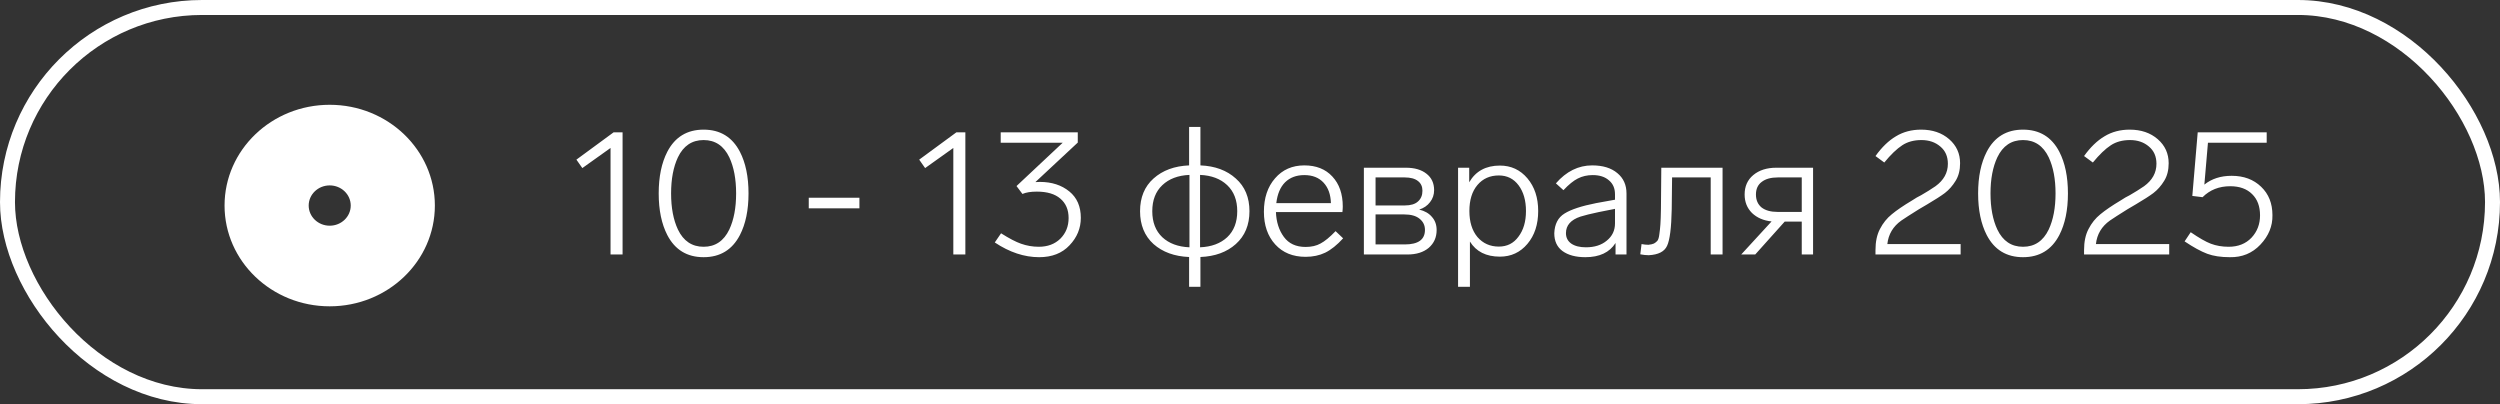
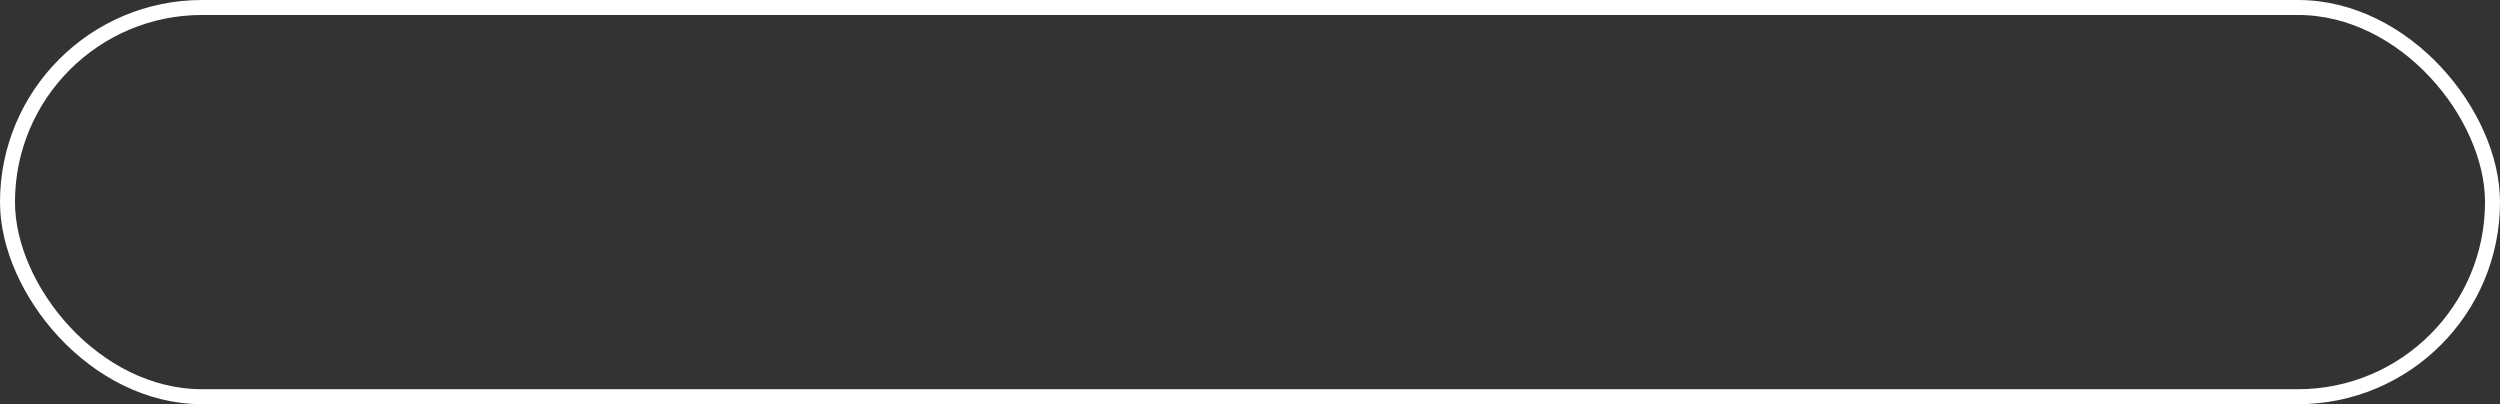
<svg xmlns="http://www.w3.org/2000/svg" width="167" height="27" viewBox="0 0 167 27" fill="none">
  <rect x="0" y="0" width="167" height="27" fill="#333333" stroke="none" />
-   <path d="M40.988 8.84H41.588V17H40.784V9.884L38.9 11.228L38.504 10.664L40.988 8.84ZM49.425 10.136C49.809 10.88 50.001 11.808 50.001 12.92C50.001 14.032 49.809 14.96 49.425 15.704C48.913 16.688 48.105 17.18 47.001 17.18C45.897 17.18 45.089 16.688 44.577 15.704C44.193 14.96 44.001 14.032 44.001 12.92C44.001 11.808 44.193 10.88 44.577 10.136C45.089 9.152 45.897 8.66 47.001 8.66C48.105 8.66 48.913 9.152 49.425 10.136ZM45.285 10.508C44.981 11.156 44.829 11.96 44.829 12.92C44.829 13.88 44.981 14.684 45.285 15.332C45.653 16.1 46.225 16.484 47.001 16.484C47.777 16.484 48.349 16.1 48.717 15.332C49.021 14.684 49.173 13.88 49.173 12.92C49.173 11.96 49.021 11.156 48.717 10.508C48.349 9.74 47.777 9.356 47.001 9.356C46.225 9.356 45.653 9.74 45.285 10.508ZM57.409 13.208V13.916H54.025V13.208H57.409ZM63.886 8.84H64.486V17H63.682V9.884L61.798 11.228L61.402 10.664L63.886 8.84ZM72.199 14.552C72.199 15.248 71.947 15.86 71.443 16.388C70.947 16.916 70.271 17.18 69.415 17.18C68.423 17.18 67.435 16.852 66.451 16.196L66.871 15.584C67.415 15.928 67.859 16.16 68.203 16.28C68.587 16.416 68.983 16.484 69.391 16.484C69.983 16.484 70.463 16.304 70.831 15.944C71.199 15.576 71.383 15.116 71.383 14.564C71.383 14.012 71.199 13.58 70.831 13.268C70.471 12.956 69.947 12.8 69.259 12.8C68.859 12.8 68.539 12.852 68.299 12.956L67.903 12.428L70.987 9.536H66.847V8.84H71.995V9.524L69.163 12.164L69.463 12.152C70.255 12.152 70.911 12.364 71.431 12.788C71.943 13.204 72.199 13.792 72.199 14.552ZM79.432 8.48H80.188V11.048C81.164 11.088 81.952 11.38 82.552 11.924C83.16 12.46 83.464 13.188 83.464 14.108C83.464 15.028 83.16 15.76 82.552 16.304C81.952 16.84 81.164 17.128 80.188 17.168V19.16H79.432V17.168C78.456 17.128 77.664 16.84 77.056 16.304C76.456 15.76 76.156 15.028 76.156 14.108C76.156 13.188 76.456 12.46 77.056 11.924C77.664 11.38 78.456 11.088 79.432 11.048V8.48ZM79.456 16.52V11.684C78.696 11.716 78.092 11.944 77.644 12.368C77.196 12.792 76.972 13.372 76.972 14.108C76.972 14.844 77.196 15.424 77.644 15.848C78.092 16.264 78.696 16.488 79.456 16.52ZM80.164 11.684V16.52C80.924 16.488 81.528 16.264 81.976 15.848C82.424 15.424 82.648 14.844 82.648 14.108C82.648 13.372 82.424 12.792 81.976 12.368C81.528 11.944 80.924 11.716 80.164 11.684ZM89.217 15.44L89.721 15.92C89.313 16.368 88.913 16.688 88.521 16.88C88.137 17.064 87.701 17.156 87.213 17.156C86.365 17.156 85.689 16.88 85.185 16.328C84.681 15.776 84.429 15.048 84.429 14.144C84.429 13.224 84.677 12.48 85.173 11.912C85.669 11.336 86.321 11.048 87.129 11.048C87.921 11.048 88.545 11.296 89.001 11.792C89.465 12.288 89.697 12.956 89.697 13.796C89.697 13.9 89.689 14.024 89.673 14.168H85.233C85.257 14.824 85.433 15.376 85.761 15.824C86.089 16.272 86.573 16.496 87.213 16.496C87.605 16.496 87.937 16.42 88.209 16.268C88.497 16.116 88.833 15.84 89.217 15.44ZM85.257 13.568H88.905C88.889 12.992 88.725 12.536 88.413 12.2C88.101 11.864 87.673 11.696 87.129 11.696C86.601 11.696 86.173 11.856 85.845 12.176C85.525 12.496 85.329 12.96 85.257 13.568ZM95.967 15.368C95.967 15.856 95.791 16.252 95.439 16.556C95.087 16.852 94.611 17 94.011 17H91.107V11.204H93.915C94.491 11.204 94.947 11.336 95.283 11.6C95.627 11.864 95.799 12.232 95.799 12.704C95.799 13.008 95.707 13.276 95.523 13.508C95.347 13.74 95.107 13.904 94.803 14C95.171 14.088 95.455 14.252 95.655 14.492C95.863 14.724 95.967 15.016 95.967 15.368ZM91.887 11.852V13.724H93.843C94.235 13.724 94.527 13.636 94.719 13.46C94.919 13.284 95.019 13.044 95.019 12.74C95.019 12.46 94.919 12.244 94.719 12.092C94.519 11.932 94.223 11.852 93.831 11.852H91.887ZM95.187 15.356C95.187 15.052 95.067 14.804 94.827 14.612C94.595 14.42 94.255 14.324 93.807 14.324H91.887V16.328H93.843C94.739 16.328 95.187 16.004 95.187 15.356ZM102.751 14.096C102.751 14.992 102.511 15.724 102.031 16.292C101.551 16.86 100.939 17.144 100.195 17.144C99.275 17.144 98.607 16.808 98.191 16.136V19.16H97.399V11.204H98.143V12.176C98.575 11.432 99.259 11.06 100.195 11.06C100.939 11.06 101.551 11.344 102.031 11.912C102.511 12.48 102.751 13.208 102.751 14.096ZM101.431 15.812C101.767 15.372 101.935 14.8 101.935 14.096C101.935 13.392 101.771 12.82 101.443 12.38C101.115 11.94 100.675 11.72 100.123 11.72C99.531 11.72 99.055 11.932 98.695 12.356C98.335 12.78 98.155 13.36 98.155 14.096C98.155 14.824 98.335 15.404 98.695 15.836C99.063 16.26 99.539 16.472 100.123 16.472C100.675 16.472 101.111 16.252 101.431 15.812ZM108.65 12.92V17H107.918V16.232C107.518 16.864 106.846 17.18 105.902 17.18C105.262 17.18 104.754 17.044 104.378 16.772C104.01 16.5 103.826 16.104 103.826 15.584C103.85 14.968 104.078 14.528 104.51 14.264C104.942 13.992 105.646 13.76 106.622 13.568L107.882 13.34V12.98C107.882 12.58 107.746 12.268 107.474 12.044C107.21 11.812 106.85 11.696 106.394 11.696C106.026 11.696 105.694 11.772 105.398 11.924C105.11 12.068 104.79 12.328 104.438 12.704L103.934 12.248C104.63 11.448 105.438 11.048 106.358 11.048C107.07 11.048 107.63 11.22 108.038 11.564C108.446 11.9 108.65 12.352 108.65 12.92ZM107.882 14.924V13.952L106.79 14.168C106.262 14.28 105.858 14.38 105.578 14.468C104.93 14.684 104.606 15.052 104.606 15.572C104.606 15.868 104.722 16.1 104.954 16.268C105.194 16.436 105.522 16.52 105.938 16.52C106.514 16.52 106.978 16.372 107.33 16.076C107.698 15.78 107.882 15.396 107.882 14.924ZM109.571 16.988L109.655 16.304C109.823 16.336 109.975 16.352 110.111 16.352C110.271 16.336 110.395 16.308 110.483 16.268C110.571 16.22 110.647 16.16 110.711 16.088C110.775 16.008 110.819 15.864 110.843 15.656C110.875 15.44 110.899 15.216 110.915 14.984C110.931 14.752 110.943 14.404 110.951 13.94L110.975 11.204H115.067V17H114.275V11.852H111.695L111.671 13.976C111.647 15.224 111.543 16.04 111.359 16.424C111.183 16.808 110.775 17.016 110.135 17.048C109.959 17.048 109.771 17.028 109.571 16.988ZM118.653 11.204H121.113V17H120.357V14.804H119.217L117.249 17H116.313L118.341 14.792C117.805 14.736 117.369 14.548 117.033 14.228C116.705 13.9 116.541 13.488 116.541 12.992C116.541 12.448 116.733 12.016 117.117 11.696C117.509 11.368 118.021 11.204 118.653 11.204ZM120.357 14.156V11.852H118.761C118.297 11.852 117.937 11.952 117.681 12.152C117.425 12.344 117.297 12.624 117.297 12.992C117.297 13.36 117.421 13.648 117.669 13.856C117.925 14.056 118.285 14.156 118.749 14.156H120.357ZM126.074 16.304H130.97V17H125.282V16.712C125.282 16.144 125.382 15.672 125.582 15.296C125.782 14.904 126.046 14.576 126.374 14.312C126.702 14.04 127.154 13.732 127.73 13.388C127.946 13.244 128.146 13.128 128.33 13.04C128.666 12.848 128.986 12.648 129.29 12.44C129.842 12.04 130.118 11.54 130.118 10.94C130.118 10.452 129.95 10.068 129.614 9.788C129.278 9.5 128.858 9.356 128.354 9.356C127.85 9.356 127.422 9.472 127.07 9.704C126.702 9.944 126.302 10.328 125.87 10.856L125.282 10.424C125.706 9.832 126.162 9.392 126.65 9.104C127.138 8.808 127.698 8.66 128.33 8.66C129.09 8.66 129.714 8.872 130.202 9.296C130.69 9.72 130.934 10.256 130.934 10.904C130.934 11.368 130.834 11.76 130.634 12.08C130.434 12.408 130.194 12.68 129.914 12.896C129.658 13.088 129.266 13.34 128.738 13.652L128.186 13.976C127.61 14.336 127.218 14.588 127.01 14.732C126.458 15.124 126.146 15.648 126.074 16.304ZM137.562 10.136C137.946 10.88 138.138 11.808 138.138 12.92C138.138 14.032 137.946 14.96 137.562 15.704C137.05 16.688 136.242 17.18 135.138 17.18C134.034 17.18 133.226 16.688 132.714 15.704C132.33 14.96 132.138 14.032 132.138 12.92C132.138 11.808 132.33 10.88 132.714 10.136C133.226 9.152 134.034 8.66 135.138 8.66C136.242 8.66 137.05 9.152 137.562 10.136ZM133.422 10.508C133.118 11.156 132.966 11.96 132.966 12.92C132.966 13.88 133.118 14.684 133.422 15.332C133.79 16.1 134.362 16.484 135.138 16.484C135.914 16.484 136.486 16.1 136.854 15.332C137.158 14.684 137.31 13.88 137.31 12.92C137.31 11.96 137.158 11.156 136.854 10.508C136.486 9.74 135.914 9.356 135.138 9.356C134.362 9.356 133.79 9.74 133.422 10.508ZM140.007 16.304H144.903V17H139.215V16.712C139.215 16.144 139.315 15.672 139.515 15.296C139.715 14.904 139.979 14.576 140.307 14.312C140.635 14.04 141.087 13.732 141.663 13.388C141.879 13.244 142.079 13.128 142.263 13.04C142.599 12.848 142.919 12.648 143.223 12.44C143.775 12.04 144.051 11.54 144.051 10.94C144.051 10.452 143.883 10.068 143.547 9.788C143.211 9.5 142.791 9.356 142.287 9.356C141.783 9.356 141.355 9.472 141.003 9.704C140.635 9.944 140.235 10.328 139.803 10.856L139.215 10.424C139.639 9.832 140.095 9.392 140.583 9.104C141.071 8.808 141.631 8.66 142.263 8.66C143.023 8.66 143.647 8.872 144.135 9.296C144.623 9.72 144.867 10.256 144.867 10.904C144.867 11.368 144.767 11.76 144.567 12.08C144.367 12.408 144.127 12.68 143.847 12.896C143.591 13.088 143.199 13.34 142.671 13.652L142.119 13.976C141.543 14.336 141.151 14.588 140.943 14.732C140.391 15.124 140.079 15.648 140.007 16.304ZM151.799 14.372C151.815 15.1 151.547 15.756 150.995 16.34C150.451 16.916 149.771 17.196 148.955 17.18C148.355 17.18 147.851 17.104 147.443 16.952C147.019 16.792 146.515 16.516 145.931 16.124L146.339 15.512C146.899 15.896 147.347 16.152 147.683 16.28C148.043 16.416 148.439 16.484 148.871 16.484C149.503 16.484 150.011 16.284 150.395 15.884C150.779 15.476 150.971 14.976 150.971 14.384C150.971 13.784 150.795 13.312 150.443 12.968C150.091 12.616 149.603 12.44 148.979 12.44C148.235 12.44 147.619 12.684 147.131 13.172L146.447 13.088L146.807 8.84H151.415V9.536H147.491L147.251 12.332C147.739 11.94 148.347 11.744 149.075 11.744C149.883 11.744 150.539 11.988 151.043 12.476C151.547 12.956 151.799 13.588 151.799 14.372Z" fill="white" />
-   <path fill-rule="evenodd" clip-rule="evenodd" d="M22.024 20.462C25.904 20.462 29.049 17.448 29.049 13.731C29.049 10.014 25.904 7 22.024 7C18.145 7 15 10.014 15 13.731C15 17.448 18.145 20.462 22.024 20.462ZM22.024 15.077C22.8 15.077 23.429 14.474 23.429 13.731C23.429 12.987 22.8 12.385 22.024 12.385C21.249 12.385 20.62 12.987 20.62 13.731C20.62 14.474 21.249 15.077 22.024 15.077Z" fill="white" />
  <rect x="0.5" y="0.5" width="166" height="26" rx="13" stroke="white" />
</svg>